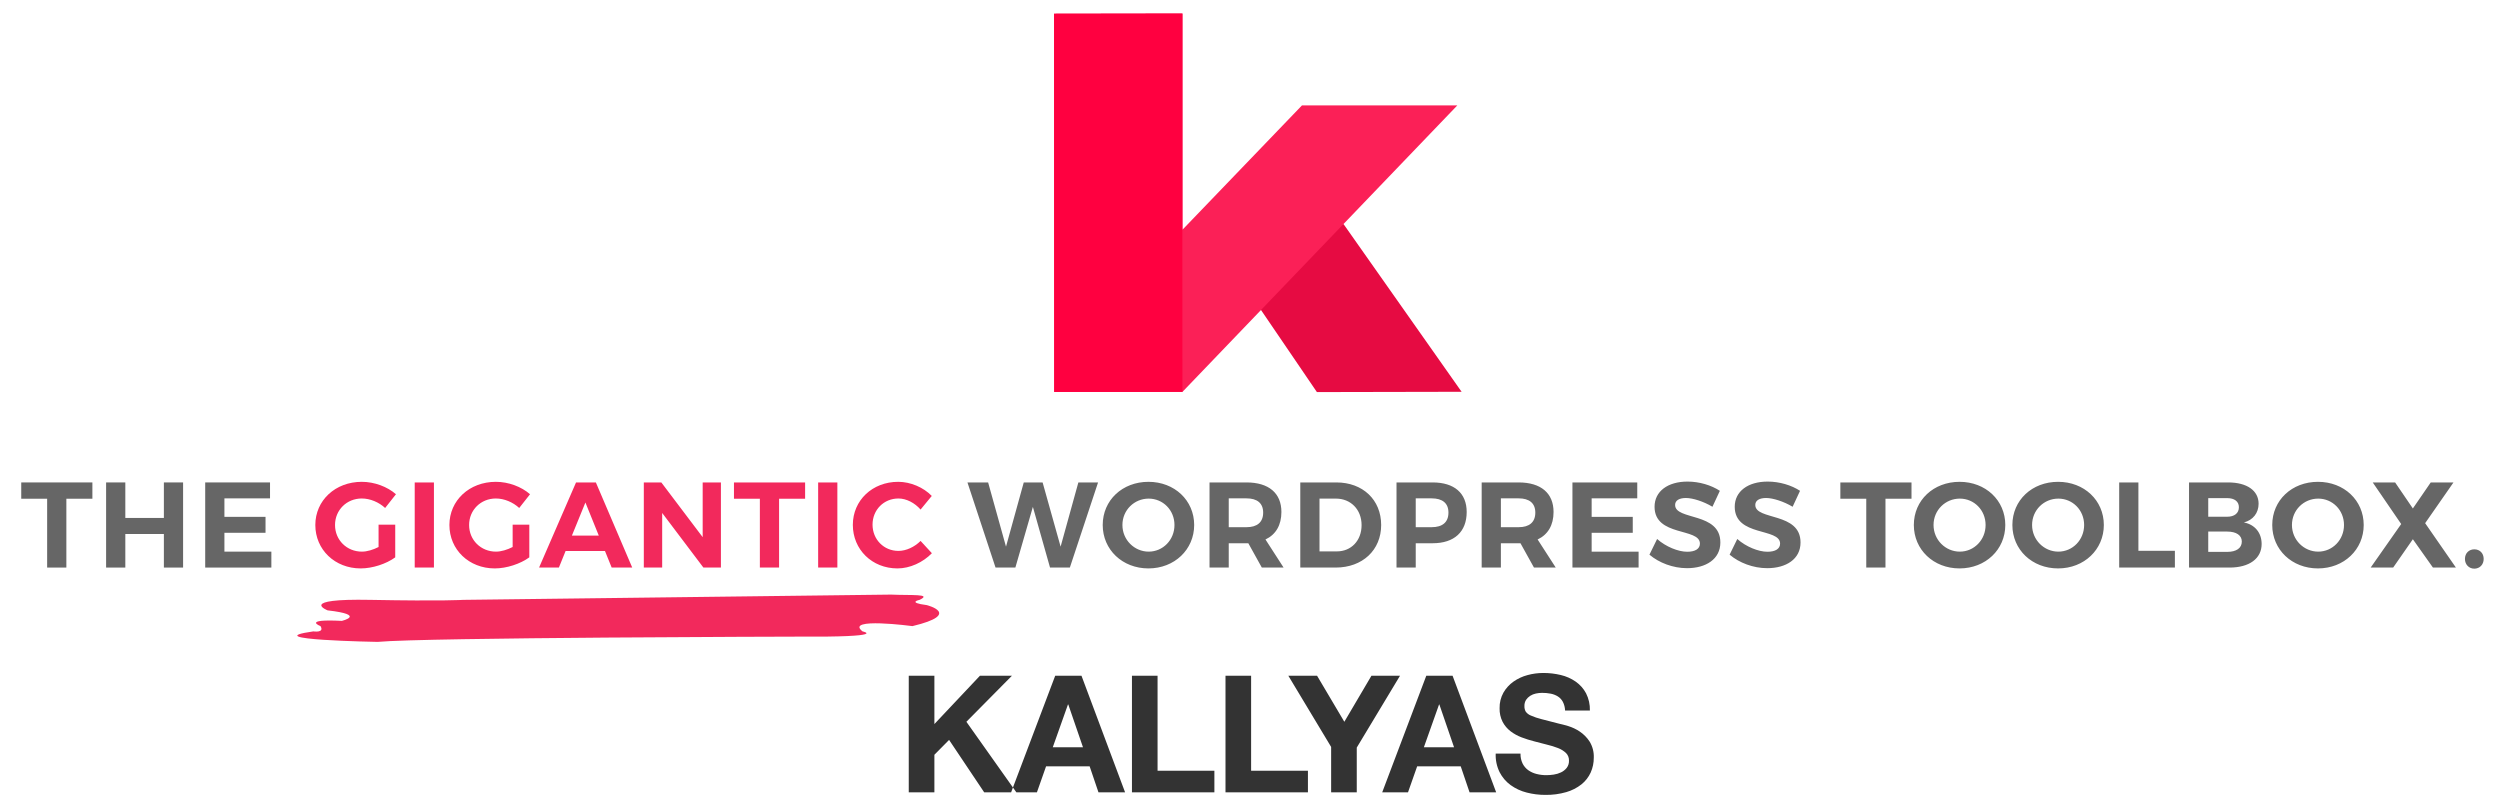
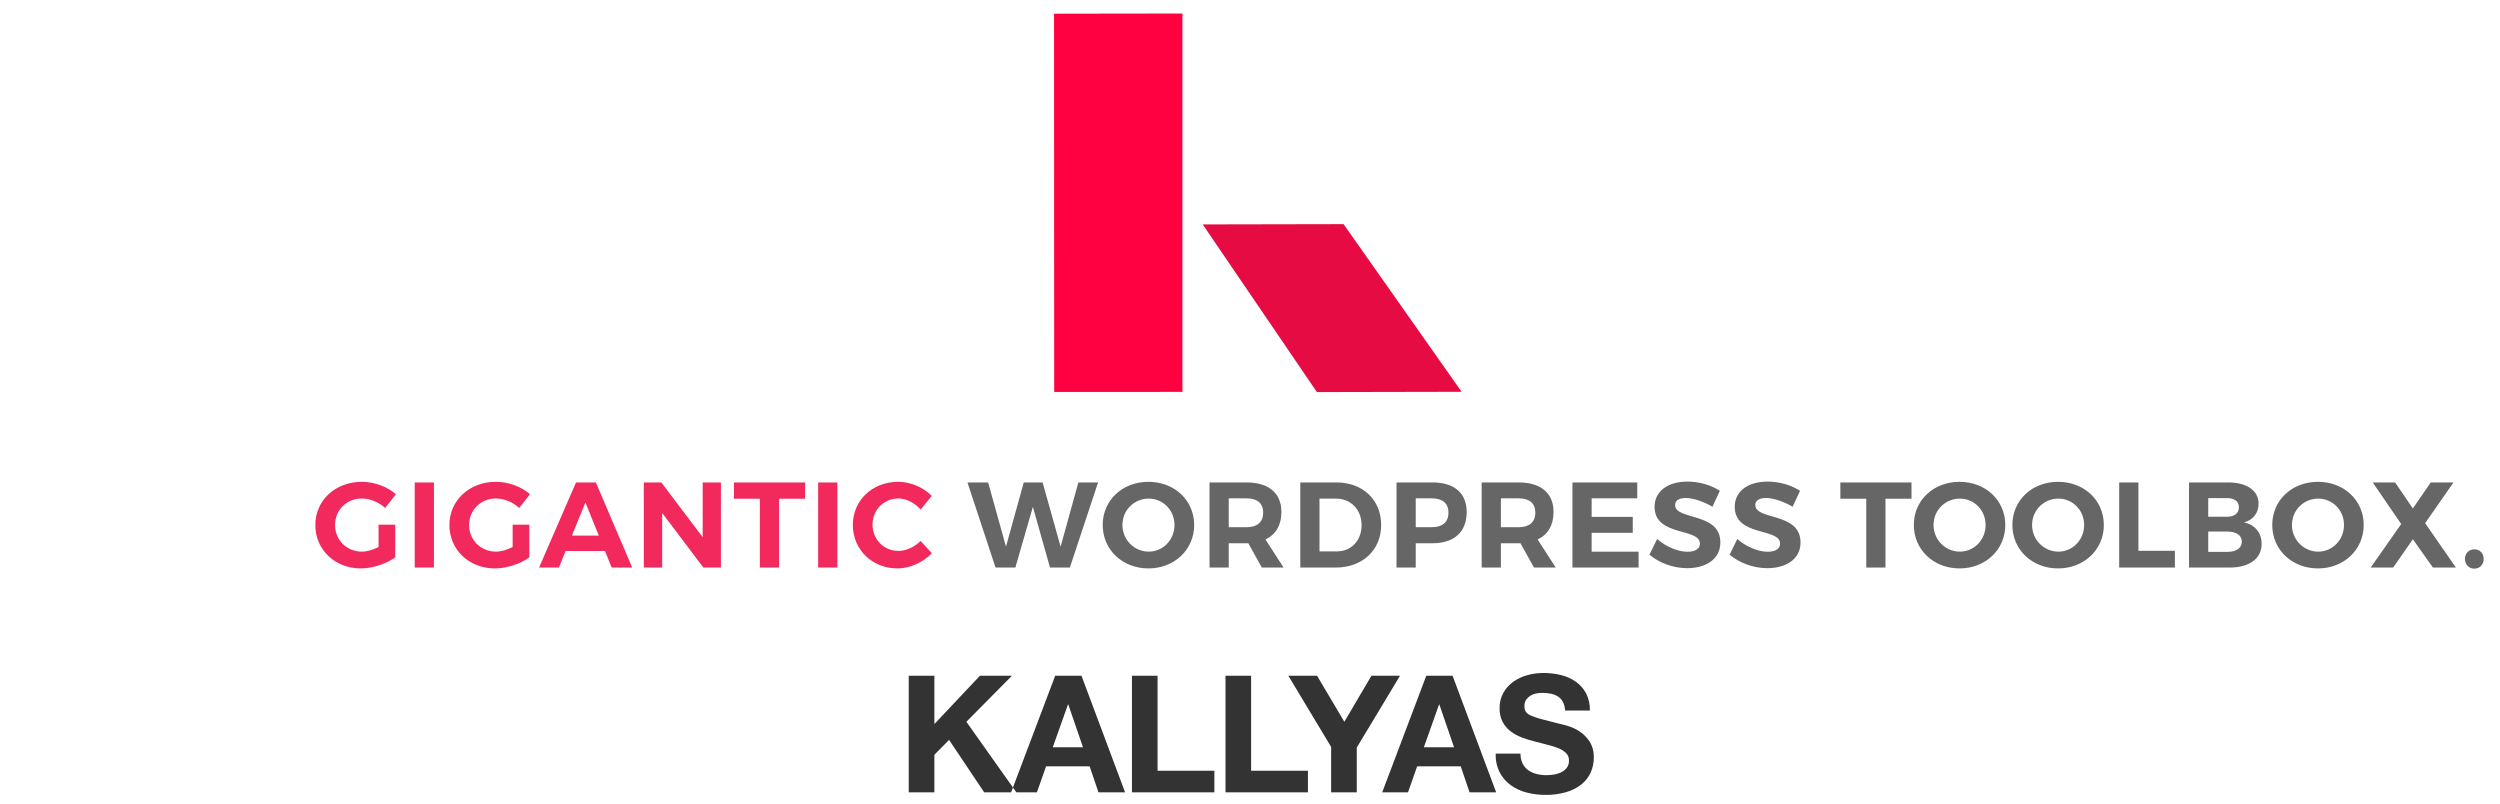
<svg xmlns="http://www.w3.org/2000/svg" width="370px" height="119px" viewBox="0 0 370 119" version="1.1">
  <title>kallyas_the_gigantic_toolbox_light</title>
  <desc>Created with Sketch.</desc>
  <defs />
  <g id="Page-1" stroke="none" stroke-width="1" fill="none" fill-rule="evenodd">
    <g id="kallyas_the_gigantic_toolbox_light">
      <path d="M138.29,100.01 L138.29,107.162 L145.031,100.01 L149.767,100.01 L143.026,106.824 L150.42,117.263 L145.66,117.263 L140.465,109.506 L138.29,111.706 L138.29,117.264 L134.496,117.264 L134.496,100.01 L138.29,100.01 L138.29,100.01 Z M160.281,110.594 L158.106,104.263 L158.058,104.263 L155.811,110.594 L160.281,110.594 L160.281,110.594 Z M160.06,100.01 L166.512,117.263 L162.573,117.263 L161.268,113.421 L154.817,113.421 L153.464,117.263 L149.646,117.263 L156.17,100.01 L160.06,100.01 L160.06,100.01 Z M171.32,100.01 L171.32,114.073 L179.729,114.073 L179.729,117.263 L167.529,117.263 L167.529,100.01 L171.322,100.01 L171.32,100.01 Z M185.165,100.01 L185.165,114.073 L193.574,114.073 L193.574,117.263 L181.374,117.263 L181.374,100.01 L185.167,100.01 L185.165,100.01 Z M190.674,100.01 L194.927,100.01 L198.962,106.824 L202.973,100.01 L207.201,100.01 L200.801,110.642 L200.801,117.263 L197.008,117.263 L197.008,110.545 L190.674,100.01 Z M215.199,110.594 L213.025,104.263 L212.981,104.263 L210.734,110.594 L215.204,110.594 L215.199,110.594 Z M214.981,100.01 L221.432,117.263 L217.494,117.263 L216.189,113.421 L209.738,113.421 L208.385,117.263 L204.567,117.263 L211.091,100.01 L214.981,100.01 L214.981,100.01 Z M225.347,113.01 C225.543,113.398 225.829,113.733 226.18,113.988 C226.549,114.248 226.963,114.437 227.401,114.544 C227.874,114.666 228.361,114.726 228.85,114.725 C229.214,114.724 229.578,114.695 229.938,114.641 C230.315,114.588 230.681,114.478 231.025,114.315 C231.354,114.161 231.643,113.933 231.871,113.65 C232.105,113.342 232.225,112.962 232.209,112.575 C232.226,112.15 232.064,111.738 231.762,111.439 C231.422,111.123 231.024,110.877 230.59,110.714 C230.055,110.505 229.506,110.336 228.947,110.207 C228.335,110.062 227.715,109.901 227.086,109.724 C226.447,109.564 225.818,109.367 225.202,109.132 C224.613,108.911 224.06,108.606 223.559,108.226 C223.073,107.852 222.673,107.378 222.387,106.836 C222.073,106.211 221.919,105.518 221.94,104.819 C221.92,104.013 222.116,103.216 222.508,102.511 C222.879,101.866 223.386,101.309 223.994,100.88 C224.624,100.437 225.327,100.11 226.072,99.914 C226.828,99.707 227.608,99.602 228.391,99.6 C229.267,99.596 230.139,99.697 230.991,99.9 C231.783,100.085 232.533,100.417 233.202,100.879 C233.842,101.326 234.368,101.918 234.736,102.607 C235.135,103.396 235.33,104.272 235.304,105.156 L231.631,105.156 C231.617,104.71 231.506,104.273 231.305,103.875 C231.133,103.549 230.879,103.273 230.568,103.075 C230.245,102.876 229.889,102.736 229.517,102.664 C229.091,102.581 228.658,102.54 228.224,102.543 C227.915,102.545 227.608,102.578 227.306,102.643 C227.01,102.704 226.727,102.818 226.472,102.981 C226.228,103.137 226.018,103.341 225.856,103.581 C225.686,103.856 225.602,104.176 225.615,104.5 C225.602,104.786 225.669,105.07 225.808,105.321 C226.002,105.583 226.266,105.784 226.569,105.901 C227.076,106.123 227.602,106.301 228.14,106.433 C228.807,106.61 229.68,106.835 230.761,107.109 C231.083,107.174 231.53,107.29 232.102,107.46 C232.705,107.645 233.278,107.917 233.802,108.269 C234.385,108.66 234.883,109.166 235.264,109.755 C235.7,110.47 235.914,111.298 235.88,112.135 C235.886,112.893 235.73,113.643 235.421,114.335 C235.109,115.018 234.641,115.618 234.055,116.087 C233.387,116.611 232.624,117.001 231.808,117.234 C230.801,117.523 229.756,117.662 228.708,117.645 C227.775,117.647 226.845,117.529 225.942,117.295 C225.09,117.081 224.287,116.708 223.574,116.195 C222.888,115.696 222.33,115.042 221.943,114.287 C221.522,113.432 221.323,112.484 221.363,111.532 L225.036,111.532 C225.019,112.043 225.126,112.55 225.348,113.01 L225.347,113.01 Z" id="kallyas" fill="#333333" />
-       <path d="M131.875,88 C134.858,88.14 138.026,87.86 136.097,88.78 C136.097,88.78 134.175,89.17 137.153,89.555 C137.153,89.555 142.48,90.885 135.042,92.665 C135.042,92.665 124.959,91.325 127.654,93.445 C127.654,93.445 131.776,94.315 118.154,94.22 C118.154,94.22 63.009,94.34 55.878,95 C55.878,95 37.618,94.69 46.378,93.445 C46.378,93.445 48.068,93.71 47.434,92.665 C47.434,92.665 44.619,91.59 50.601,91.89 C50.601,91.89 54.302,91 48.49,90.335 C48.49,90.335 43.967,88.57 54.823,88.78 C65.679,88.985 68.544,88.78 68.544,88.78 L131.875,88 Z" id="Color_Fill_2-Copy" fill="#F2295C" />
-       <path d="M13.674,73.812 L13.674,71.4 L3.144,71.4 L3.144,73.812 L6.978,73.812 L6.978,84 L9.822,84 L9.822,73.812 L13.674,73.812 Z M27.098,84 L27.098,71.4 L24.254,71.4 L24.254,76.656 L18.548,76.656 L18.548,71.4 L15.704,71.4 L15.704,84 L18.548,84 L18.548,79.032 L24.254,79.032 L24.254,84 L27.098,84 Z M39.964,73.758 L39.964,71.4 L30.37,71.4 L30.37,84 L40.162,84 L40.162,81.642 L33.214,81.642 L33.214,78.852 L39.298,78.852 L39.298,76.494 L33.214,76.494 L33.214,73.758 L39.964,73.758 Z" id="THE-Copy" fill="#666666" />
      <path d="M56.028,77.646 L56.028,80.958 C55.218,81.372 54.318,81.642 53.562,81.642 C51.33,81.642 49.584,79.932 49.584,77.7 C49.584,75.486 51.312,73.776 53.544,73.776 C54.768,73.776 56.064,74.316 57,75.18 L58.602,73.146 C57.324,72.03 55.416,71.31 53.544,71.31 C49.62,71.31 46.668,74.064 46.668,77.7 C46.668,81.354 49.566,84.126 53.382,84.126 C55.128,84.126 57.162,83.46 58.494,82.488 L58.494,77.646 L56.028,77.646 Z M64.222,84 L64.222,71.4 L61.378,71.4 L61.378,84 L64.222,84 Z M75.872,77.646 L75.872,80.958 C75.062,81.372 74.162,81.642 73.406,81.642 C71.174,81.642 69.428,79.932 69.428,77.7 C69.428,75.486 71.156,73.776 73.388,73.776 C74.612,73.776 75.908,74.316 76.844,75.18 L78.446,73.146 C77.168,72.03 75.26,71.31 73.388,71.31 C69.464,71.31 66.512,74.064 66.512,77.7 C66.512,81.354 69.41,84.126 73.226,84.126 C74.972,84.126 77.006,83.46 78.338,82.488 L78.338,77.646 L75.872,77.646 Z M89.538,81.552 L90.528,84 L93.57,84 L88.188,71.4 L85.254,71.4 L79.782,84 L82.716,84 L83.706,81.552 L89.538,81.552 Z M88.62,79.266 L84.642,79.266 L86.64,74.37 L88.62,79.266 Z M106.696,84 L106.696,71.4 L103.996,71.4 L103.996,79.5 L97.876,71.4 L95.284,71.4 L95.284,84 L98.002,84 L98.002,75.918 L104.104,84 L106.696,84 Z M119.156,73.812 L119.156,71.4 L108.626,71.4 L108.626,73.812 L112.46,73.812 L112.46,84 L115.304,84 L115.304,73.812 L119.156,73.812 Z M123.93,84 L123.93,71.4 L121.086,71.4 L121.086,84 L123.93,84 Z M132.934,71.31 C129.118,71.31 126.22,74.046 126.22,77.682 C126.22,81.336 129.064,84.126 132.826,84.126 C134.662,84.126 136.588,83.244 137.92,81.876 L136.246,80.058 C135.346,80.958 134.104,81.534 132.97,81.534 C130.81,81.534 129.136,79.842 129.136,77.646 C129.136,75.45 130.81,73.776 132.97,73.776 C134.14,73.776 135.382,74.424 136.246,75.414 L137.902,73.398 C136.66,72.12 134.752,71.31 132.934,71.31 L132.934,71.31 Z" id="GIGANTIC-Copy" fill="#F2295C" />
      <path d="M158.338,84 L162.514,71.4 L159.598,71.4 L156.97,80.904 L154.306,71.4 L151.516,71.4 L148.888,80.904 L146.242,71.4 L143.182,71.4 L147.34,84 L150.274,84 L152.866,75.018 L155.404,84 L158.338,84 Z M169.97,71.31 C166.118,71.31 163.202,74.028 163.202,77.7 C163.202,81.354 166.118,84.126 169.97,84.126 C173.822,84.126 176.738,81.336 176.738,77.7 C176.738,74.046 173.822,71.31 169.97,71.31 L169.97,71.31 Z M170.006,73.794 C172.112,73.794 173.822,75.486 173.822,77.7 C173.822,79.914 172.112,81.642 170.006,81.642 C167.9,81.642 166.118,79.914 166.118,77.7 C166.118,75.486 167.882,73.794 170.006,73.794 L170.006,73.794 Z M186.75,84 L189.972,84 L187.29,79.842 C188.82,79.122 189.648,77.718 189.648,75.774 C189.648,72.984 187.776,71.4 184.482,71.4 L179.01,71.4 L179.01,84 L181.854,84 L181.854,80.4 L184.482,80.4 L184.752,80.4 L186.75,84 Z M181.854,78.024 L181.854,73.758 L184.482,73.758 C186.048,73.758 186.948,74.46 186.948,75.864 C186.948,77.304 186.048,78.024 184.482,78.024 L181.854,78.024 Z M192.442,71.4 L192.442,84 L197.68,84 C201.658,84 204.412,81.408 204.412,77.7 C204.412,73.974 201.694,71.4 197.788,71.4 L192.442,71.4 Z M195.286,73.794 L197.734,73.794 C199.894,73.794 201.514,75.396 201.514,77.718 C201.514,80.022 199.966,81.606 197.86,81.606 L195.286,81.606 L195.286,73.794 Z M206.684,71.4 L206.684,84 L209.528,84 L209.528,80.4 L212.03,80.4 C215.234,80.4 217.07,78.708 217.07,75.774 C217.07,72.984 215.234,71.4 212.03,71.4 L206.684,71.4 Z M209.528,73.758 L211.886,73.758 C213.47,73.758 214.37,74.46 214.37,75.864 C214.37,77.304 213.47,78.024 211.886,78.024 L209.528,78.024 L209.528,73.758 Z M227.028,84 L230.25,84 L227.568,79.842 C229.098,79.122 229.926,77.718 229.926,75.774 C229.926,72.984 228.054,71.4 224.76,71.4 L219.288,71.4 L219.288,84 L222.132,84 L222.132,80.4 L224.76,80.4 L225.03,80.4 L227.028,84 Z M222.132,78.024 L222.132,73.758 L224.76,73.758 C226.326,73.758 227.226,74.46 227.226,75.864 C227.226,77.304 226.326,78.024 224.76,78.024 L222.132,78.024 Z M242.314,73.758 L242.314,71.4 L232.72,71.4 L232.72,84 L242.512,84 L242.512,81.642 L235.564,81.642 L235.564,78.852 L241.648,78.852 L241.648,76.494 L235.564,76.494 L235.564,73.758 L242.314,73.758 Z M249.752,71.274 C246.836,71.274 244.874,72.714 244.874,75 C244.874,79.464 251.588,78.078 251.588,80.454 C251.588,81.228 250.886,81.66 249.716,81.66 C248.384,81.66 246.548,80.922 245.252,79.77 L244.118,82.092 C245.54,83.298 247.61,84.09 249.68,84.09 C252.47,84.09 254.612,82.758 254.612,80.292 C254.63,75.756 247.916,77.052 247.916,74.73 C247.916,74.046 248.564,73.704 249.518,73.704 C250.526,73.704 252.11,74.208 253.442,75 L254.54,72.642 C253.28,71.814 251.516,71.274 249.752,71.274 L249.752,71.274 Z M261.618,71.274 C258.702,71.274 256.74,72.714 256.74,75 C256.74,79.464 263.454,78.078 263.454,80.454 C263.454,81.228 262.752,81.66 261.582,81.66 C260.25,81.66 258.414,80.922 257.118,79.77 L255.984,82.092 C257.406,83.298 259.476,84.09 261.546,84.09 C264.336,84.09 266.478,82.758 266.478,80.292 C266.496,75.756 259.782,77.052 259.782,74.73 C259.782,74.046 260.43,73.704 261.384,73.704 C262.392,73.704 263.976,74.208 265.308,75 L266.406,72.642 C265.146,71.814 263.382,71.274 261.618,71.274 L261.618,71.274 Z M282.902,73.812 L282.902,71.4 L272.372,71.4 L272.372,73.812 L276.206,73.812 L276.206,84 L279.05,84 L279.05,73.812 L282.902,73.812 Z M290.016,71.31 C286.164,71.31 283.248,74.028 283.248,77.7 C283.248,81.354 286.164,84.126 290.016,84.126 C293.868,84.126 296.784,81.336 296.784,77.7 C296.784,74.046 293.868,71.31 290.016,71.31 L290.016,71.31 Z M290.052,73.794 C292.158,73.794 293.868,75.486 293.868,77.7 C293.868,79.914 292.158,81.642 290.052,81.642 C287.946,81.642 286.164,79.914 286.164,77.7 C286.164,75.486 287.928,73.794 290.052,73.794 L290.052,73.794 Z M304.6,71.31 C300.748,71.31 297.832,74.028 297.832,77.7 C297.832,81.354 300.748,84.126 304.6,84.126 C308.452,84.126 311.368,81.336 311.368,77.7 C311.368,74.046 308.452,71.31 304.6,71.31 L304.6,71.31 Z M304.636,73.794 C306.742,73.794 308.452,75.486 308.452,77.7 C308.452,79.914 306.742,81.642 304.636,81.642 C302.53,81.642 300.748,79.914 300.748,77.7 C300.748,75.486 302.512,73.794 304.636,73.794 L304.636,73.794 Z M316.484,81.516 L316.484,71.4 L313.64,71.4 L313.64,84 L321.884,84 L321.884,81.516 L316.484,81.516 Z M323.976,71.4 L323.976,84 L329.97,84 C332.904,84 334.722,82.668 334.722,80.508 C334.722,78.852 333.714,77.628 332.094,77.322 C333.444,76.98 334.272,75.918 334.272,74.55 C334.272,72.606 332.544,71.4 329.772,71.4 L323.976,71.4 Z M326.82,73.722 L329.628,73.722 C330.69,73.722 331.356,74.208 331.356,75.072 C331.356,75.954 330.69,76.476 329.628,76.476 L326.82,76.476 L326.82,73.722 Z M326.82,78.672 L329.628,78.672 C330.978,78.672 331.788,79.23 331.788,80.148 C331.788,81.12 330.978,81.678 329.628,81.678 L326.82,81.678 L326.82,78.672 Z M343.06,71.31 C339.208,71.31 336.292,74.028 336.292,77.7 C336.292,81.354 339.208,84.126 343.06,84.126 C346.912,84.126 349.828,81.336 349.828,77.7 C349.828,74.046 346.912,71.31 343.06,71.31 L343.06,71.31 Z M343.096,73.794 C345.202,73.794 346.912,75.486 346.912,77.7 C346.912,79.914 345.202,81.642 343.096,81.642 C340.99,81.642 339.208,79.914 339.208,77.7 C339.208,75.486 340.972,73.794 343.096,73.794 L343.096,73.794 Z M358.922,77.43 L363.116,71.4 L359.75,71.4 L357.104,75.252 L354.476,71.4 L351.164,71.4 L355.376,77.556 L350.858,84 L354.188,84 L357.104,79.806 L360.074,84 L363.476,84 L358.922,77.43 Z M366.198,81.3 C365.406,81.3 364.812,81.876 364.812,82.722 C364.812,83.55 365.406,84.162 366.198,84.162 C367.008,84.162 367.584,83.55 367.584,82.722 C367.584,81.876 367.008,81.3 366.198,81.3 L366.198,81.3 Z" id="WORDPRESS-TOOLBOX.-Copy" fill="#666666" />
      <g id="LOGO" transform="translate(156, 2)">
        <polygon id="Shape_12_copy" fill="#E60B42" points="22 31.213 42.85 31.173 60.317 55.984 38.902 56.028" />
-         <path d="M19,56 L59.681,13.6 L36.69,13.6 L19.003,32 L19,56 Z M0.021,56.008 L19,56 L19,0 L0,0.028 L0.021,56.008 Z" id="Combined-Shape" fill="#FB2057" />
        <polygon id="Shape" fill="#FF0040" points="0.021 56.008 19 56 19 0 0 0.028" />
      </g>
    </g>
  </g>
</svg>